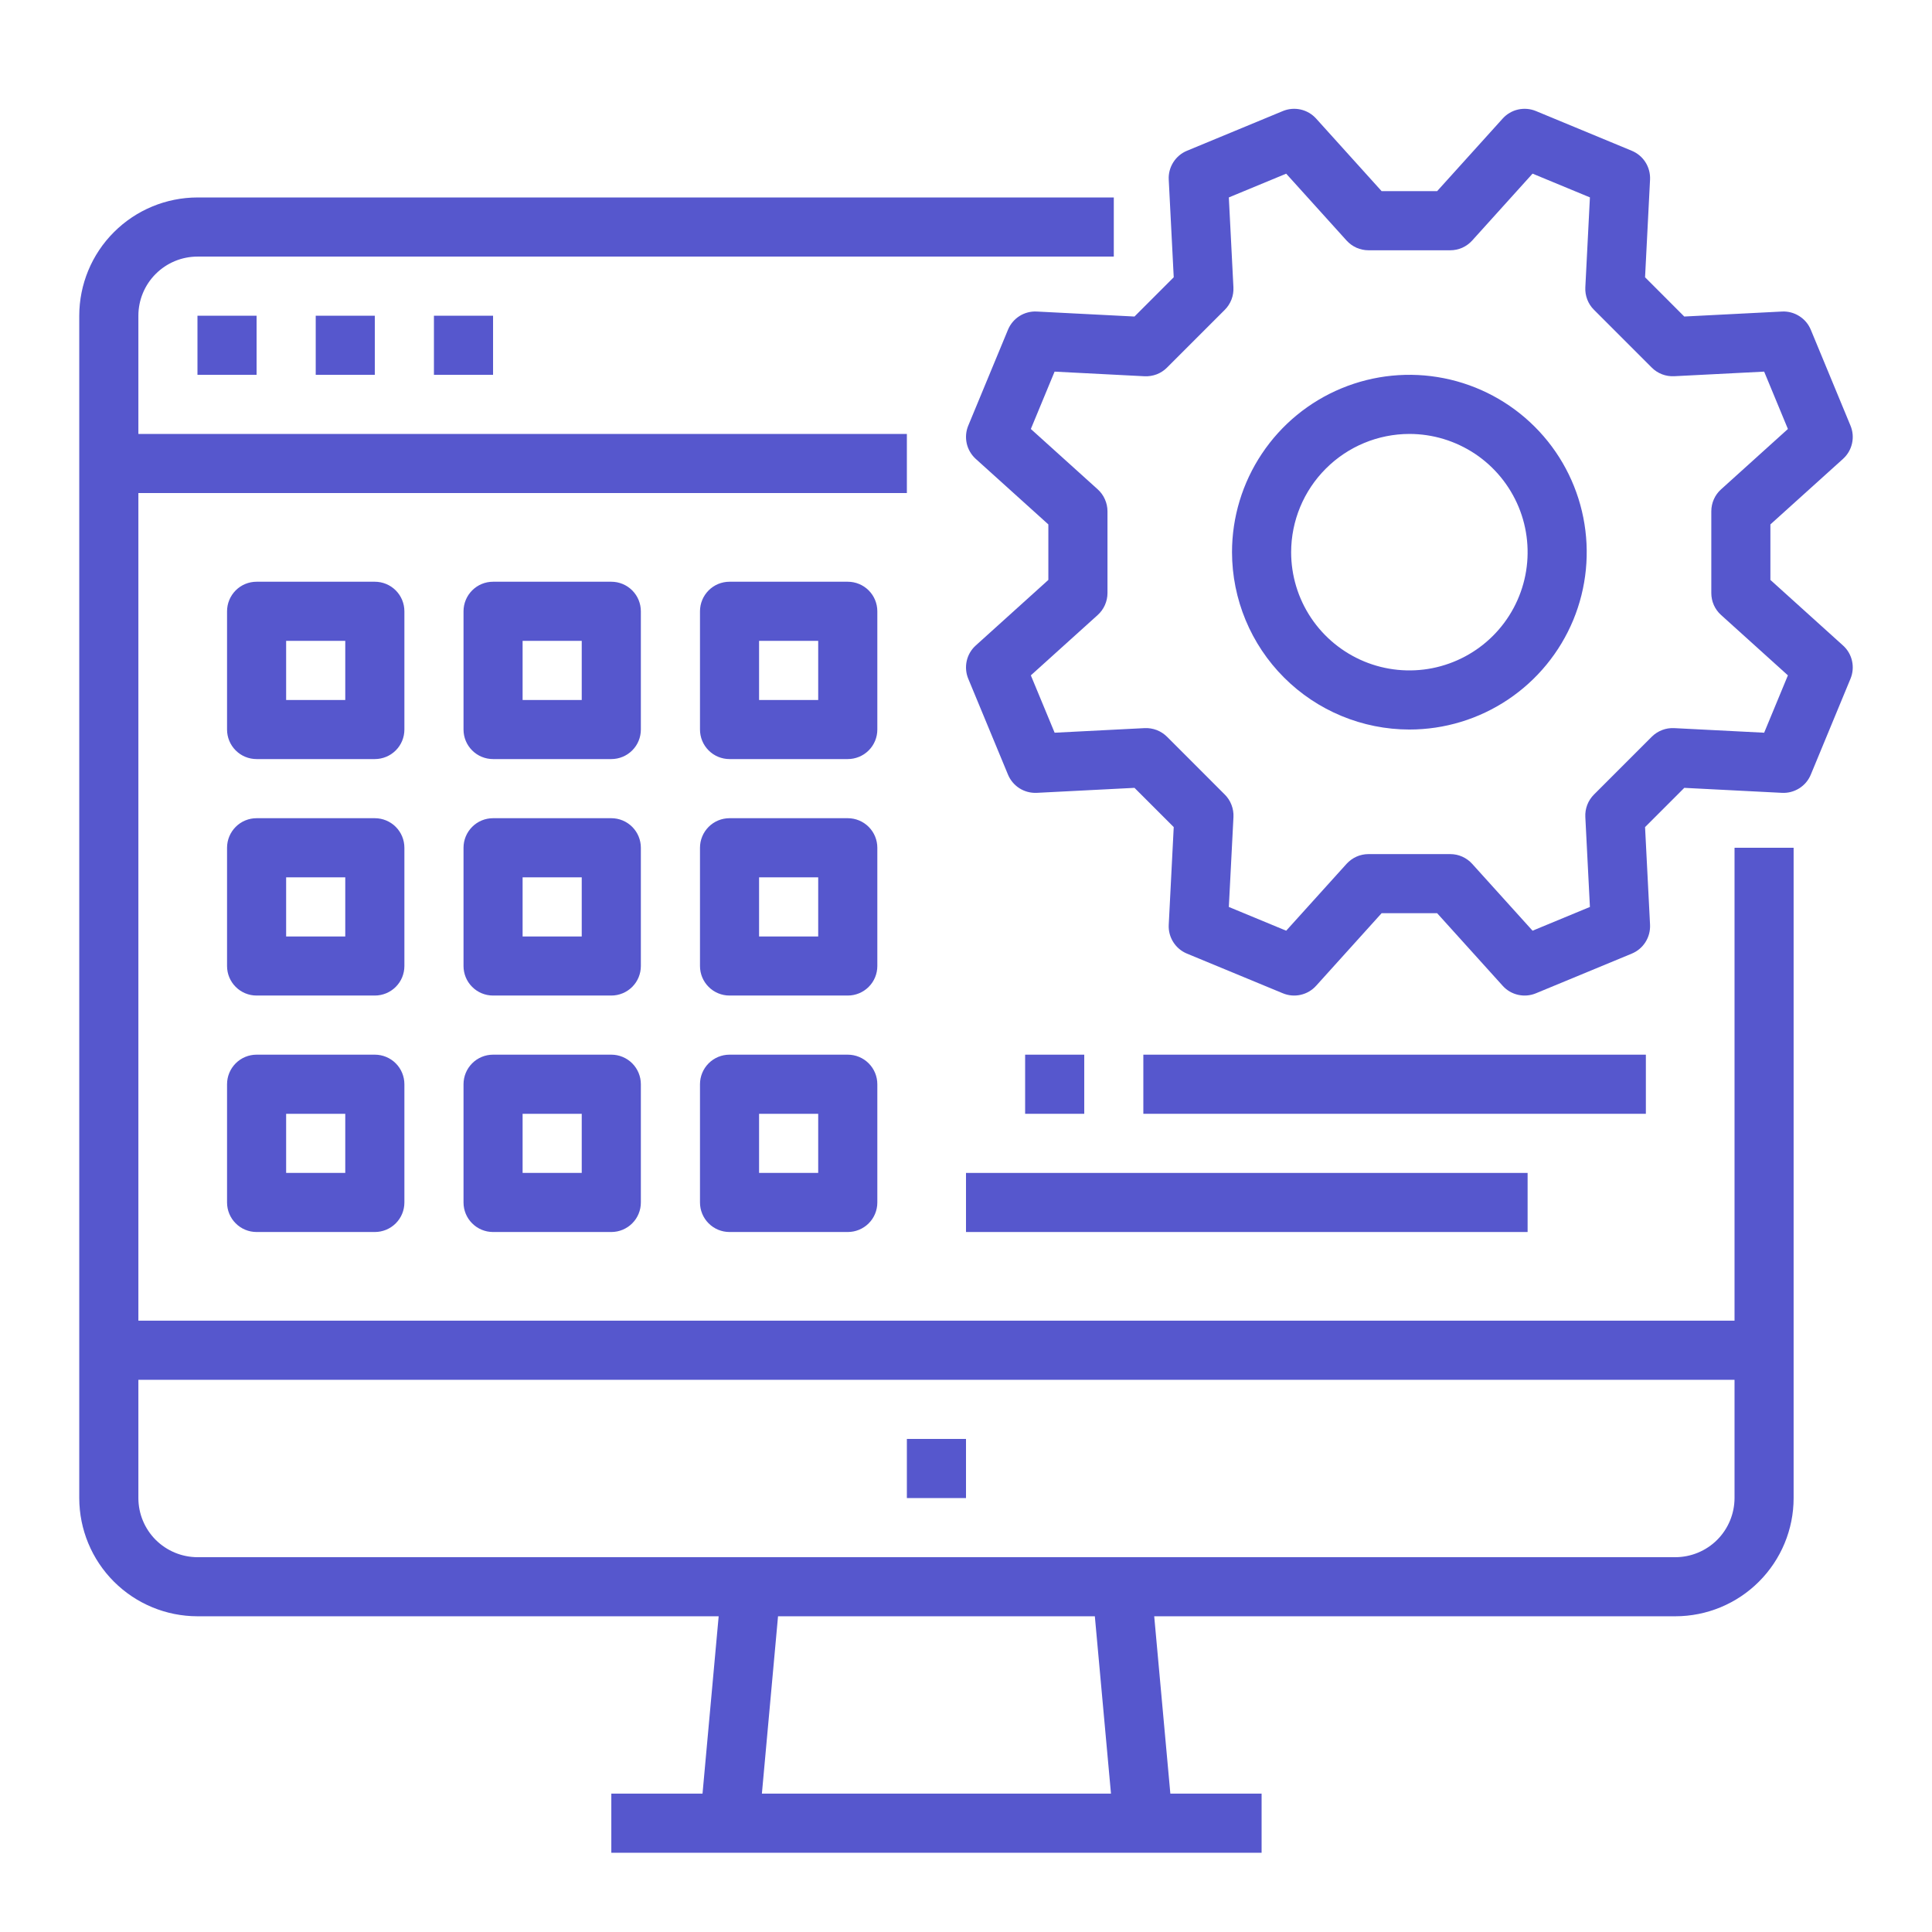
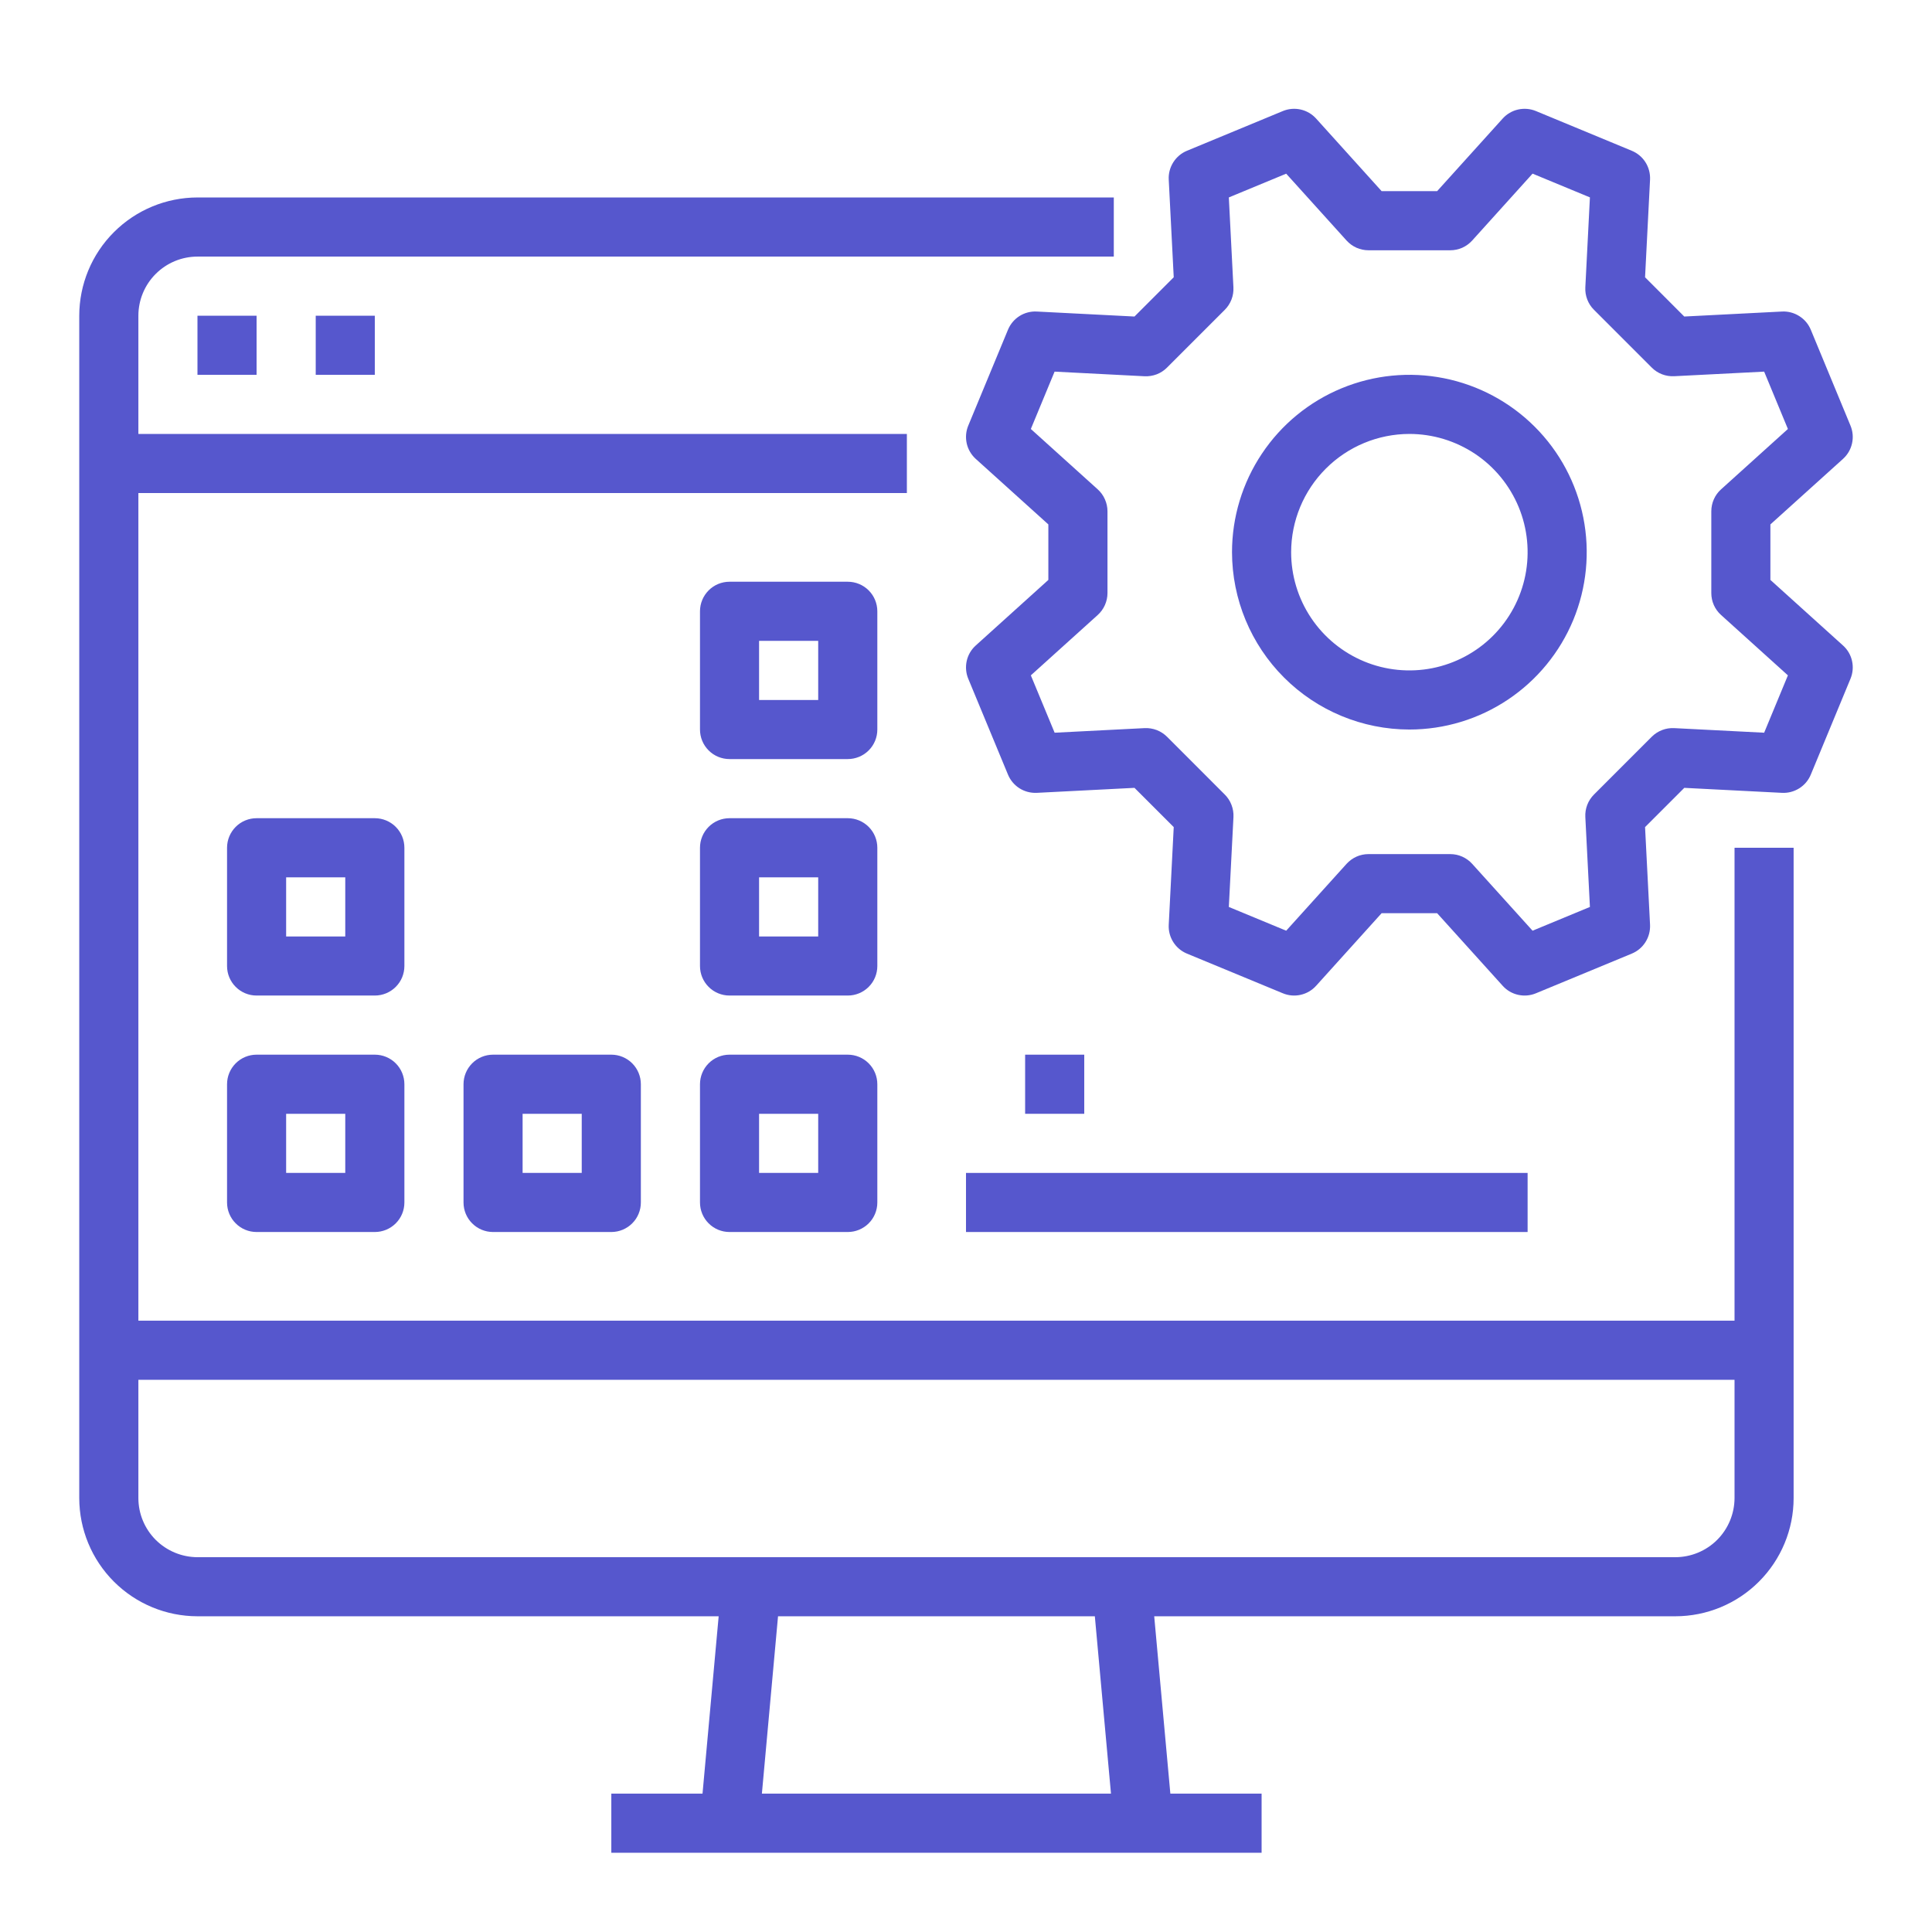
<svg xmlns="http://www.w3.org/2000/svg" width="48" height="48" viewBox="0 0 48 48" fill="none">
  <path d="M4.906 7.844H6.375V9.312H4.906V7.844Z" fill="#5657CD" />
  <path d="M7.844 7.844H9.312V9.312H7.844V7.844Z" fill="#5657CD" />
-   <path d="M10.781 7.844H12.25V9.312H10.781V7.844Z" fill="#5657CD" />
  <path d="M4.906 40.156H17.855L17.454 44.562H15.188V46.031H31.344V44.562H29.077L28.676 40.156H41.625C42.404 40.155 43.151 39.846 43.701 39.295C44.252 38.744 44.562 37.998 44.562 37.219V21.062H43.094V32.812H3.438V12.25H22.531V10.781H3.438V7.844C3.438 7.454 3.593 7.081 3.868 6.806C4.144 6.53 4.517 6.375 4.906 6.375H27.672V4.906H4.906C4.127 4.907 3.381 5.217 2.83 5.768C2.279 6.318 1.97 7.065 1.969 7.844V37.219C1.97 37.998 2.279 38.744 2.83 39.295C3.381 39.846 4.127 40.155 4.906 40.156ZM27.602 44.562H18.929L19.33 40.156H27.201L27.602 44.562ZM43.094 34.281V37.219C43.093 37.608 42.938 37.981 42.663 38.257C42.388 38.532 42.014 38.687 41.625 38.688H4.906C4.517 38.687 4.144 38.532 3.868 38.257C3.593 37.981 3.438 37.608 3.438 37.219V34.281H43.094Z" fill="#5657CD" />
-   <path d="M22.531 35.75H24V37.219H22.531V35.75Z" fill="#5657CD" />
  <path d="M35.016 18.125C35.887 18.125 36.739 17.867 37.464 17.382C38.188 16.898 38.753 16.21 39.087 15.405C39.42 14.6 39.507 13.714 39.337 12.859C39.167 12.004 38.748 11.219 38.131 10.603C37.515 9.987 36.73 9.567 35.875 9.397C35.02 9.227 34.135 9.314 33.329 9.648C32.524 9.981 31.836 10.546 31.352 11.271C30.868 11.995 30.609 12.847 30.609 13.719C30.611 14.887 31.075 16.007 31.901 16.833C32.727 17.659 33.847 18.124 35.016 18.125ZM35.016 10.781C35.597 10.781 36.164 10.954 36.648 11.276C37.131 11.599 37.507 12.058 37.73 12.595C37.952 13.131 38.01 13.722 37.897 14.292C37.783 14.862 37.504 15.385 37.093 15.796C36.682 16.207 36.158 16.486 35.589 16.6C35.019 16.713 34.428 16.655 33.892 16.433C33.355 16.21 32.896 15.834 32.573 15.351C32.25 14.868 32.078 14.3 32.078 13.719C32.079 12.94 32.389 12.193 32.94 11.643C33.49 11.092 34.237 10.782 35.016 10.781Z" fill="#5657CD" />
  <path d="M25.759 7.74C25.607 7.732 25.457 7.771 25.329 7.852C25.201 7.933 25.101 8.052 25.043 8.192L24.056 10.575C23.998 10.715 23.985 10.869 24.018 11.017C24.051 11.165 24.13 11.299 24.242 11.401L26.046 13.029V14.408L24.242 16.037C24.13 16.138 24.051 16.272 24.018 16.42C23.985 16.568 23.998 16.723 24.056 16.863L25.043 19.245C25.101 19.385 25.201 19.504 25.329 19.585C25.457 19.666 25.607 19.705 25.759 19.698L28.186 19.574L29.161 20.549L29.037 22.976C29.029 23.127 29.068 23.277 29.149 23.405C29.23 23.534 29.349 23.634 29.489 23.692L31.872 24.678C32.012 24.736 32.166 24.75 32.314 24.716C32.462 24.683 32.596 24.605 32.698 24.492L34.326 22.688H35.705L37.334 24.492C37.435 24.605 37.569 24.683 37.717 24.716C37.865 24.75 38.02 24.736 38.16 24.678L40.542 23.692C40.682 23.634 40.801 23.534 40.882 23.405C40.963 23.277 41.002 23.127 40.995 22.976L40.871 20.549L41.846 19.574L44.273 19.698C44.424 19.706 44.574 19.666 44.703 19.585C44.831 19.504 44.931 19.386 44.989 19.245L45.975 16.863C46.033 16.723 46.047 16.568 46.013 16.42C45.98 16.272 45.902 16.138 45.789 16.037L43.985 14.408V13.029L45.789 11.401C45.902 11.299 45.98 11.165 46.013 11.017C46.047 10.869 46.033 10.715 45.975 10.575L44.989 8.193C44.931 8.052 44.831 7.934 44.702 7.853C44.574 7.772 44.424 7.732 44.273 7.74L41.845 7.864L40.871 6.889L40.995 4.462C41.002 4.311 40.963 4.16 40.882 4.032C40.801 3.904 40.682 3.804 40.542 3.746L38.16 2.759C38.02 2.701 37.865 2.688 37.717 2.721C37.569 2.754 37.435 2.833 37.334 2.945L35.705 4.749H34.326L32.698 2.945C32.596 2.833 32.462 2.754 32.314 2.721C32.166 2.688 32.012 2.701 31.872 2.759L29.489 3.746C29.349 3.804 29.231 3.904 29.15 4.032C29.069 4.16 29.029 4.31 29.037 4.462L29.161 6.889L28.186 7.864L25.759 7.74ZM28.994 9.133L30.43 7.697C30.503 7.624 30.559 7.537 30.596 7.441C30.633 7.345 30.649 7.243 30.644 7.14L30.53 4.905L31.955 4.315L33.455 5.976C33.524 6.052 33.608 6.113 33.702 6.155C33.796 6.196 33.897 6.218 34 6.218H36.032C36.134 6.218 36.236 6.196 36.33 6.155C36.423 6.113 36.507 6.052 36.576 5.976L38.076 4.314L39.501 4.904L39.387 7.14C39.382 7.242 39.398 7.345 39.435 7.441C39.472 7.537 39.528 7.624 39.601 7.696L41.038 9.133C41.11 9.206 41.197 9.262 41.293 9.299C41.389 9.336 41.492 9.352 41.594 9.347L43.83 9.233L44.42 10.658L42.759 12.158C42.682 12.227 42.621 12.311 42.58 12.405C42.538 12.499 42.517 12.601 42.517 12.703V14.735C42.517 14.837 42.538 14.939 42.58 15.033C42.622 15.127 42.682 15.21 42.759 15.279L44.42 16.779L43.83 18.204L41.595 18.09C41.492 18.085 41.389 18.101 41.294 18.138C41.198 18.175 41.111 18.231 41.038 18.304L39.601 19.741C39.529 19.813 39.472 19.9 39.435 19.996C39.398 20.092 39.382 20.195 39.387 20.297L39.501 22.533L38.076 23.123L36.576 21.462C36.507 21.386 36.423 21.325 36.329 21.283C36.235 21.241 36.134 21.22 36.031 21.22H34C33.897 21.22 33.795 21.241 33.702 21.283C33.608 21.325 33.524 21.386 33.455 21.462L31.955 23.123L30.53 22.533L30.645 20.298C30.65 20.195 30.633 20.093 30.596 19.997C30.56 19.901 30.503 19.814 30.43 19.741L28.994 18.304C28.921 18.232 28.834 18.175 28.738 18.138C28.642 18.102 28.54 18.085 28.437 18.09L26.202 18.204L25.611 16.779L27.273 15.279C27.349 15.21 27.41 15.126 27.451 15.033C27.493 14.939 27.515 14.837 27.515 14.734V12.703C27.515 12.6 27.493 12.499 27.451 12.405C27.41 12.311 27.349 12.227 27.273 12.158L25.611 10.658L26.201 9.233L28.437 9.348C28.539 9.353 28.642 9.336 28.738 9.3C28.834 9.263 28.921 9.206 28.994 9.133Z" fill="#5657CD" />
-   <path d="M10.047 15.188C10.047 14.993 9.97 14.806 9.832 14.668C9.694 14.53 9.507 14.453 9.312 14.453H6.375C6.18 14.453 5.993 14.53 5.856 14.668C5.718 14.806 5.641 14.993 5.641 15.188V18.125C5.641 18.32 5.718 18.507 5.856 18.644C5.993 18.782 6.18 18.859 6.375 18.859H9.312C9.507 18.859 9.694 18.782 9.832 18.644C9.97 18.507 10.047 18.32 10.047 18.125V15.188ZM8.578 17.391H7.109V15.922H8.578V17.391Z" fill="#5657CD" />
-   <path d="M15.922 15.188C15.922 14.993 15.845 14.806 15.707 14.668C15.569 14.53 15.382 14.453 15.188 14.453H12.25C12.055 14.453 11.868 14.53 11.731 14.668C11.593 14.806 11.516 14.993 11.516 15.188V18.125C11.516 18.32 11.593 18.507 11.731 18.644C11.868 18.782 12.055 18.859 12.25 18.859H15.188C15.382 18.859 15.569 18.782 15.707 18.644C15.845 18.507 15.922 18.32 15.922 18.125V15.188ZM14.453 17.391H12.984V15.922H14.453V17.391Z" fill="#5657CD" />
  <path d="M21.797 15.188C21.797 14.993 21.72 14.806 21.582 14.668C21.444 14.53 21.257 14.453 21.062 14.453H18.125C17.93 14.453 17.743 14.53 17.606 14.668C17.468 14.806 17.391 14.993 17.391 15.188V18.125C17.391 18.32 17.468 18.507 17.606 18.644C17.743 18.782 17.93 18.859 18.125 18.859H21.062C21.257 18.859 21.444 18.782 21.582 18.644C21.72 18.507 21.797 18.32 21.797 18.125V15.188ZM20.328 17.391H18.859V15.922H20.328V17.391Z" fill="#5657CD" />
  <path d="M10.047 21.062C10.047 20.868 9.97 20.681 9.832 20.543C9.694 20.405 9.507 20.328 9.312 20.328H6.375C6.18 20.328 5.993 20.405 5.856 20.543C5.718 20.681 5.641 20.868 5.641 21.062V24C5.641 24.195 5.718 24.382 5.856 24.519C5.993 24.657 6.18 24.734 6.375 24.734H9.312C9.507 24.734 9.694 24.657 9.832 24.519C9.97 24.382 10.047 24.195 10.047 24V21.062ZM8.578 23.266H7.109V21.797H8.578V23.266Z" fill="#5657CD" />
-   <path d="M15.922 21.062C15.922 20.868 15.845 20.681 15.707 20.543C15.569 20.405 15.382 20.328 15.188 20.328H12.25C12.055 20.328 11.868 20.405 11.731 20.543C11.593 20.681 11.516 20.868 11.516 21.062V24C11.516 24.195 11.593 24.382 11.731 24.519C11.868 24.657 12.055 24.734 12.25 24.734H15.188C15.382 24.734 15.569 24.657 15.707 24.519C15.845 24.382 15.922 24.195 15.922 24V21.062ZM14.453 23.266H12.984V21.797H14.453V23.266Z" fill="#5657CD" />
  <path d="M21.797 21.062C21.797 20.868 21.72 20.681 21.582 20.543C21.444 20.405 21.257 20.328 21.062 20.328H18.125C17.93 20.328 17.743 20.405 17.606 20.543C17.468 20.681 17.391 20.868 17.391 21.062V24C17.391 24.195 17.468 24.382 17.606 24.519C17.743 24.657 17.93 24.734 18.125 24.734H21.062C21.257 24.734 21.444 24.657 21.582 24.519C21.72 24.382 21.797 24.195 21.797 24V21.062ZM20.328 23.266H18.859V21.797H20.328V23.266Z" fill="#5657CD" />
  <path d="M9.312 26.203H6.375C6.18 26.203 5.993 26.28 5.856 26.418C5.718 26.556 5.641 26.743 5.641 26.938V29.875C5.641 30.07 5.718 30.257 5.856 30.394C5.993 30.532 6.18 30.609 6.375 30.609H9.312C9.507 30.609 9.694 30.532 9.832 30.394C9.97 30.257 10.047 30.07 10.047 29.875V26.938C10.047 26.743 9.97 26.556 9.832 26.418C9.694 26.28 9.507 26.203 9.312 26.203ZM8.578 29.141H7.109V27.672H8.578V29.141Z" fill="#5657CD" />
  <path d="M15.188 26.203H12.25C12.055 26.203 11.868 26.28 11.731 26.418C11.593 26.556 11.516 26.743 11.516 26.938V29.875C11.516 30.07 11.593 30.257 11.731 30.394C11.868 30.532 12.055 30.609 12.25 30.609H15.188C15.382 30.609 15.569 30.532 15.707 30.394C15.845 30.257 15.922 30.07 15.922 29.875V26.938C15.922 26.743 15.845 26.556 15.707 26.418C15.569 26.28 15.382 26.203 15.188 26.203ZM14.453 29.141H12.984V27.672H14.453V29.141Z" fill="#5657CD" />
  <path d="M21.062 26.203H18.125C17.93 26.203 17.743 26.28 17.606 26.418C17.468 26.556 17.391 26.743 17.391 26.938V29.875C17.391 30.07 17.468 30.257 17.606 30.394C17.743 30.532 17.93 30.609 18.125 30.609H21.062C21.257 30.609 21.444 30.532 21.582 30.394C21.72 30.257 21.797 30.07 21.797 29.875V26.938C21.797 26.743 21.72 26.556 21.582 26.418C21.444 26.28 21.257 26.203 21.062 26.203ZM20.328 29.141H18.859V27.672H20.328V29.141Z" fill="#5657CD" />
  <path d="M25.469 26.203H26.938V27.672H25.469V26.203Z" fill="#5657CD" />
-   <path d="M28.406 26.203H40.891V27.672H28.406V26.203Z" fill="#5657CD" />
+   <path d="M28.406 26.203V27.672H28.406V26.203Z" fill="#5657CD" />
  <path d="M24 29.141H37.953V30.609H24V29.141Z" fill="#5657CD" />
</svg>